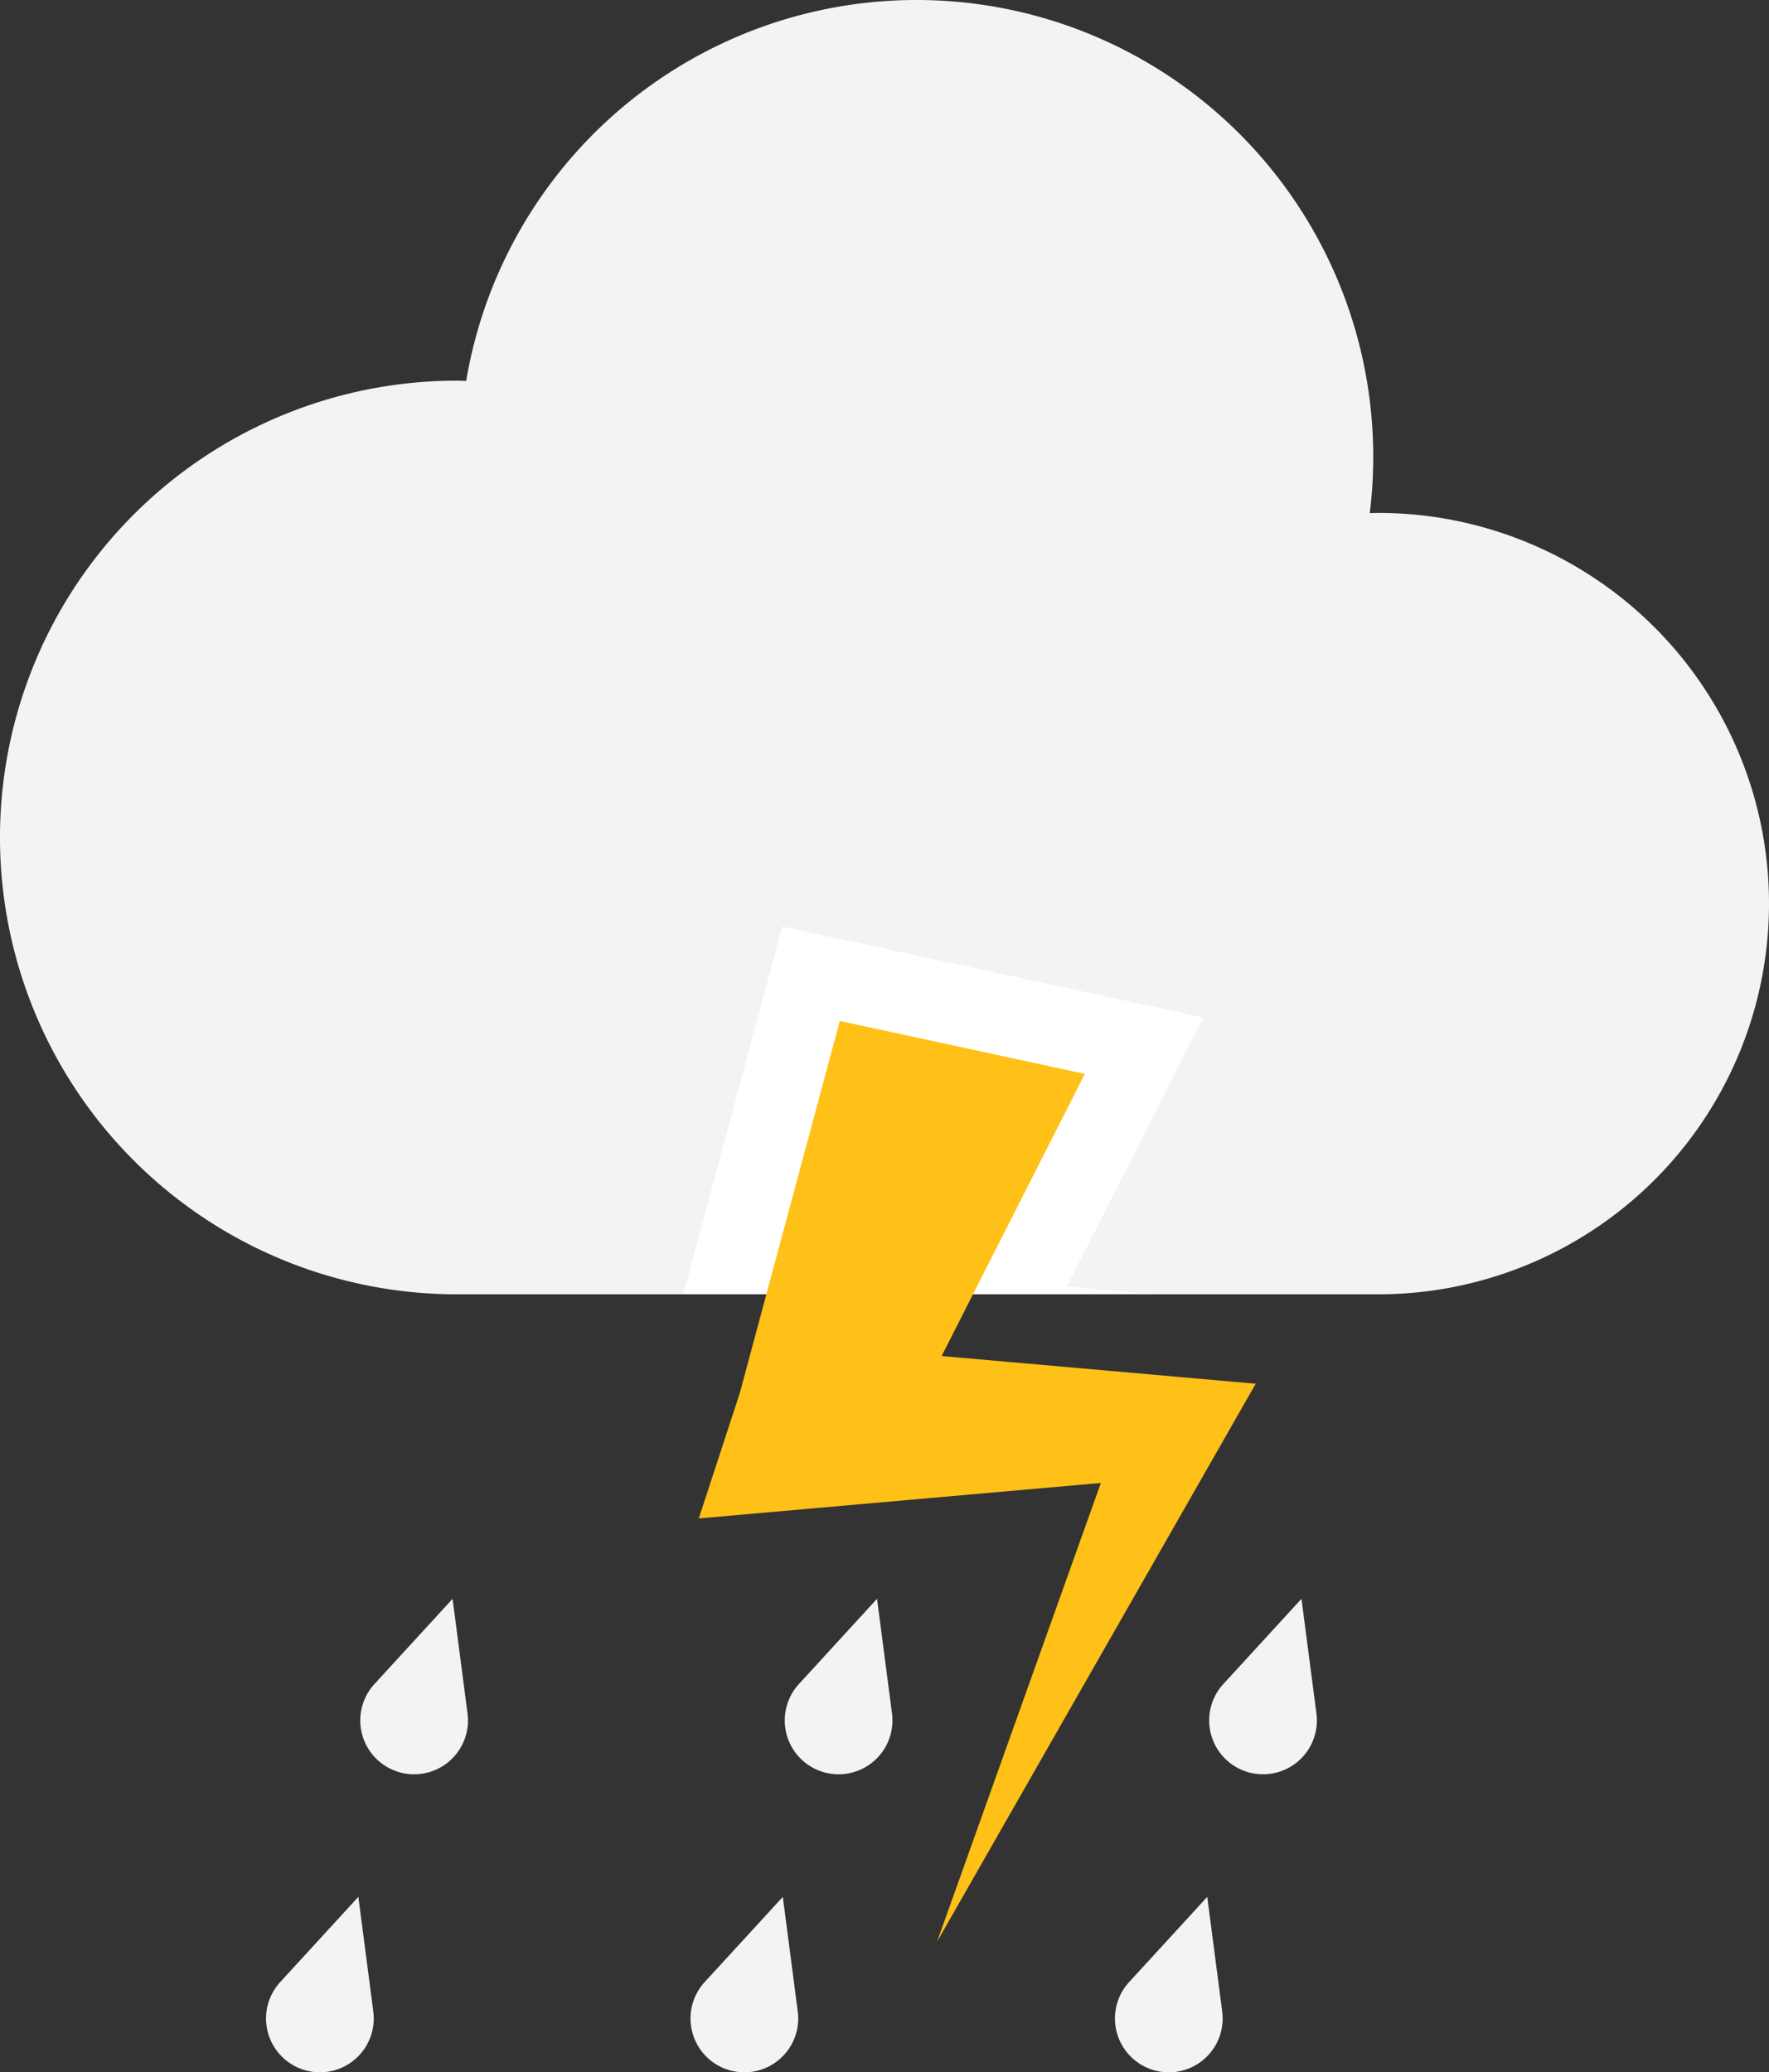
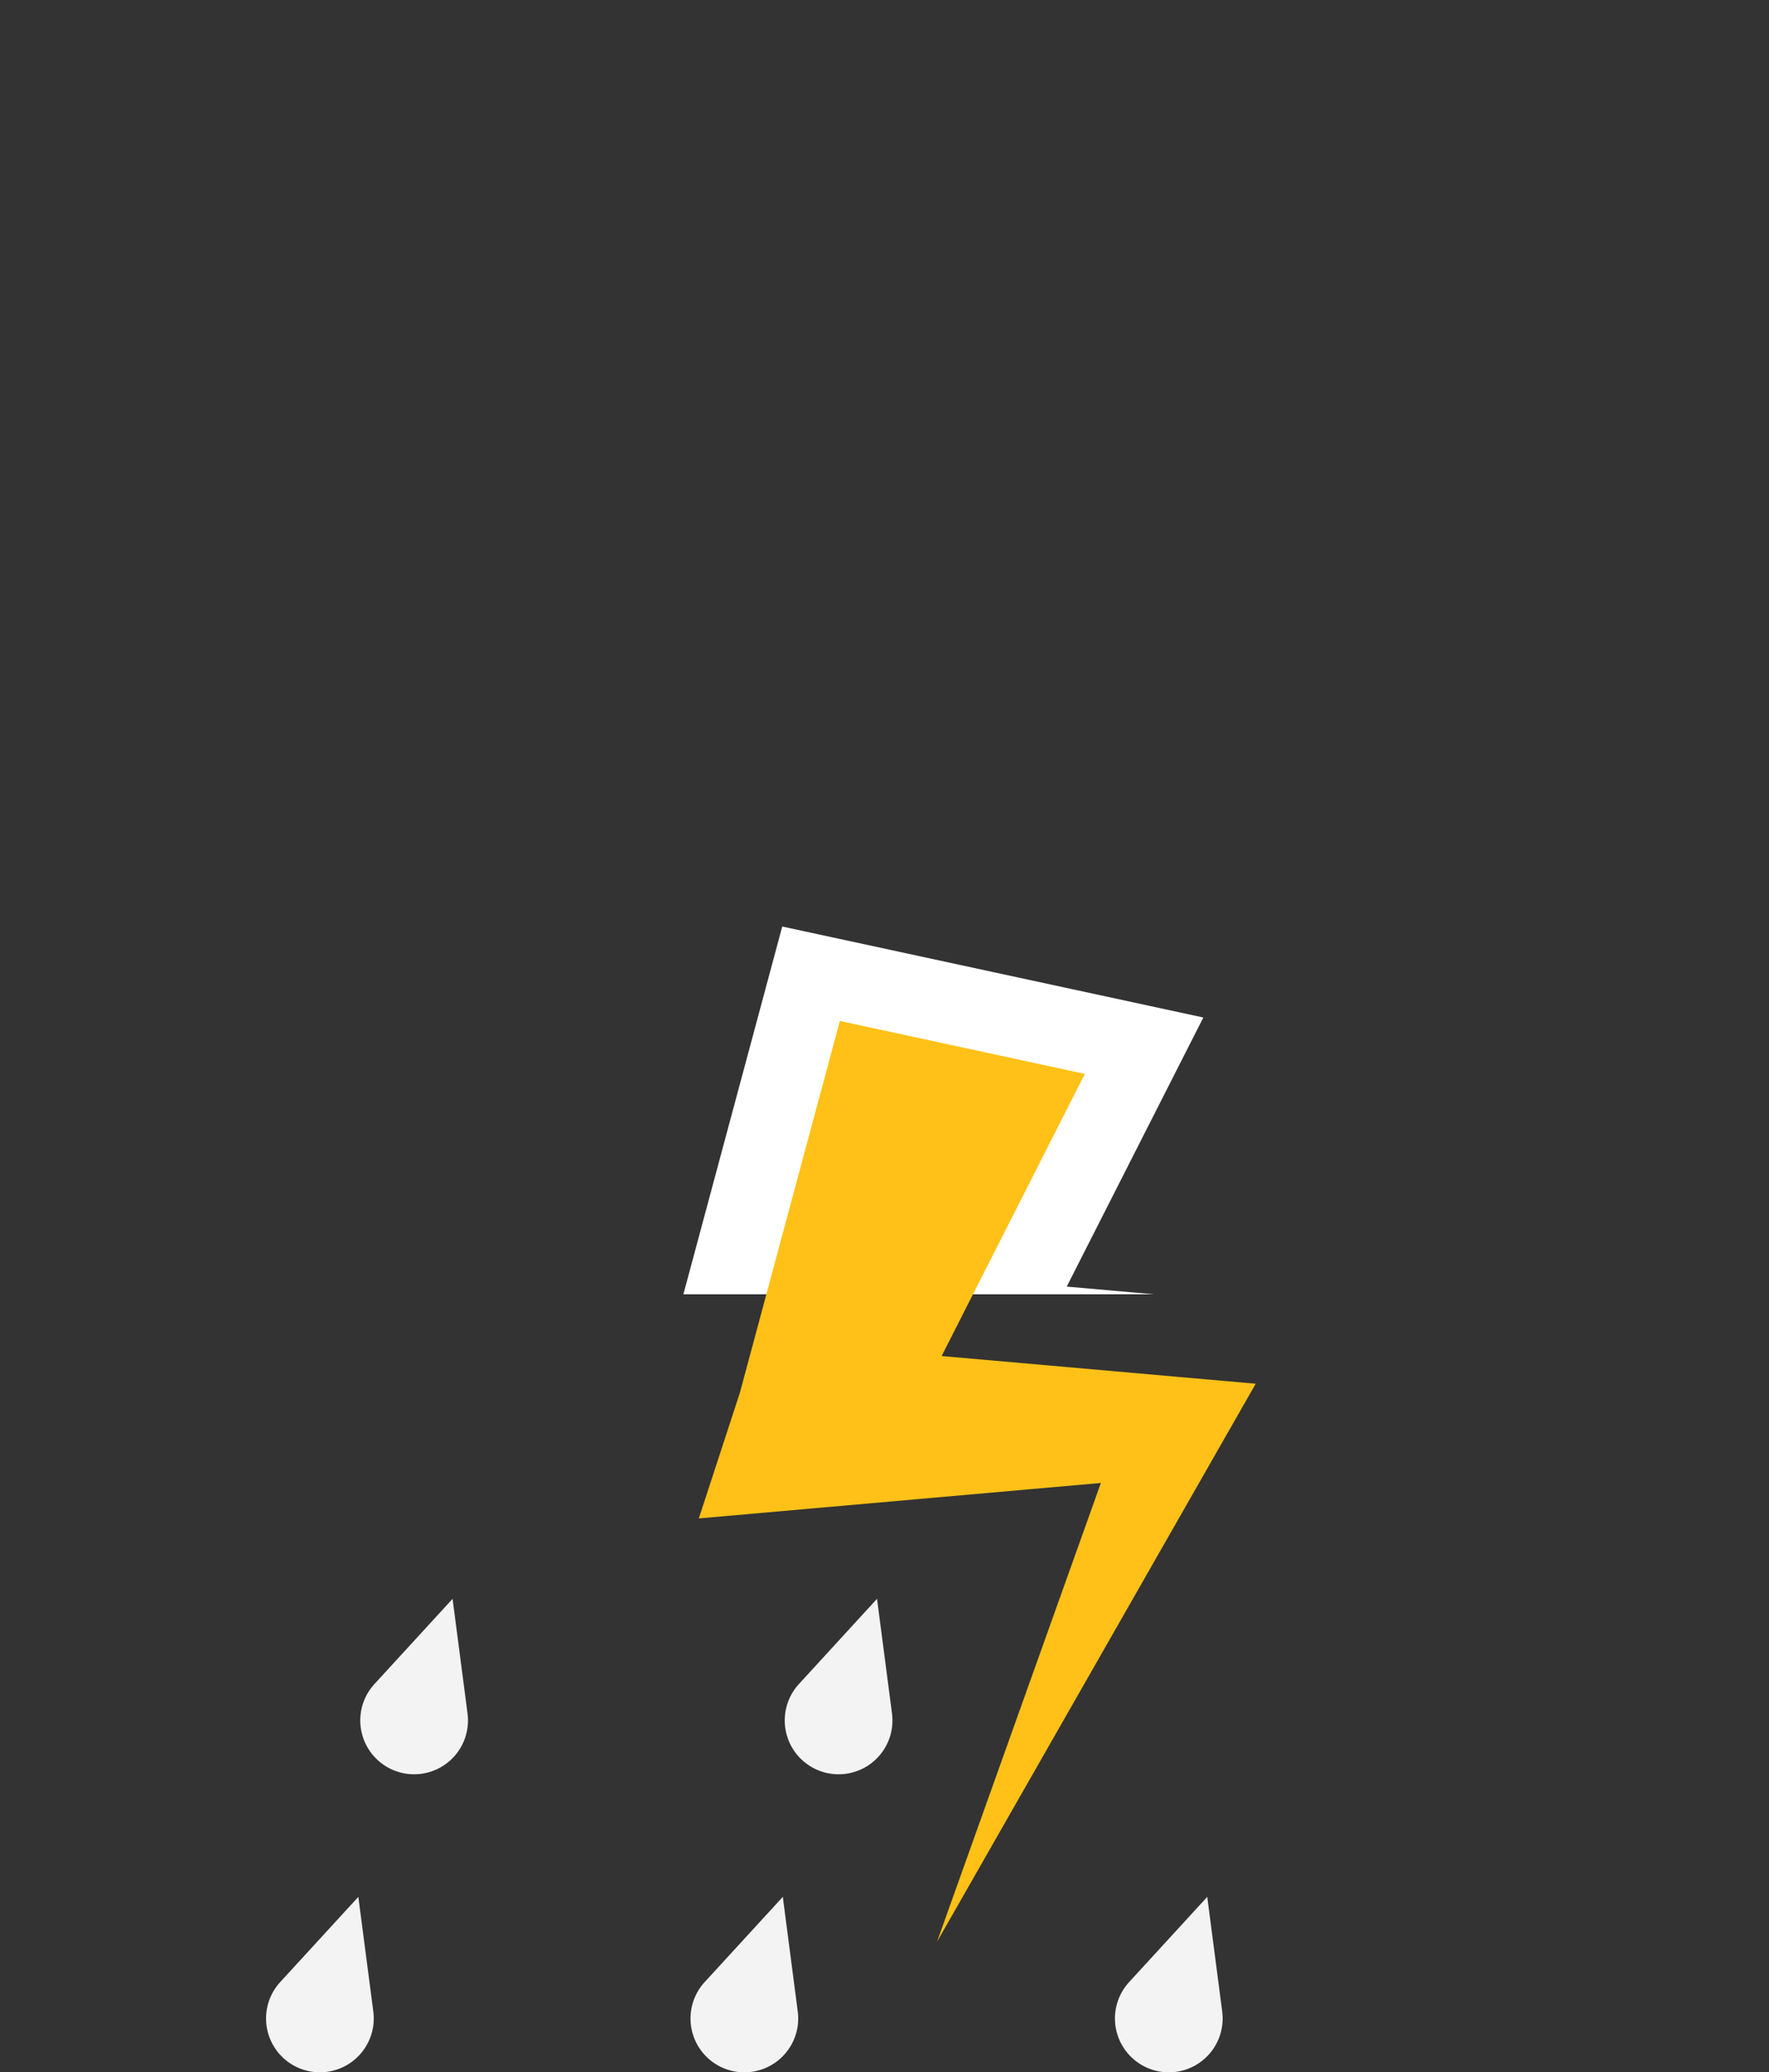
<svg xmlns="http://www.w3.org/2000/svg" viewBox="0 0 328.019 384.239" width="100%" style="vertical-align: middle; max-width: 100%; width: 100%;">
  <rect x="0" y="0" width="328.019" height="384.239" fill="#333333" stroke="none" />
  <g>
    <g>
      <path d="M83.919,296.443,86.692,317.7a9.985,9.985,0,1,1-17.261-5.457Z" fill="rgb(243,243,243)">
     </path>
      <path d="M66.447,351.705l2.773,21.256A9.985,9.985,0,1,1,51.959,367.5Z" fill="rgb(243,243,243)">
     </path>
      <path d="M162.623,296.443,165.4,317.7a9.985,9.985,0,1,1-17.261-5.457Z" fill="rgb(243,243,243)">
     </path>
      <path d="M145.152,351.705l2.773,21.256a9.985,9.985,0,1,1-17.261-5.457Z" fill="rgb(243,243,243)">
     </path>
-       <path d="M241.328,296.443,244.1,317.7a9.985,9.985,0,1,1-17.261-5.457Z" fill="rgb(243,243,243)">
-      </path>
      <path d="M223.856,351.705l2.773,21.256a9.985,9.985,0,1,1-17.261-5.457Z" fill="rgb(243,243,243)">
-      </path>
-       <path d="M255.58,95.1c-.534,0-1.061.028-1.592.04A84.685,84.685,0,0,0,86.441,70.626c-.582-.012-1.159-.044-1.743-.044a84.7,84.7,0,0,0,0,169.4H255.58a72.439,72.439,0,0,0,0-144.878Z" fill="rgb(243,243,243)">
     </path>
      <polygon points="197.801 238.554 223.129 188.659 145.049 171.79 126.717 239.978 213.951 239.978 197.801 238.554" fill="rgb(255, 255, 255)">
     </polygon>
      <polygon points="217.676 255.224 174.604 251.426 201.158 199.115 155.729 189.299 137.194 258.239 129.579 281.536 150.995 279.647 204.131 274.961 173.753 360.018 226.1 268.369 232.844 256.562 217.676 255.224" fill="rgb(255,193,23)">
     </polygon>
    </g>
  </g>
</svg>